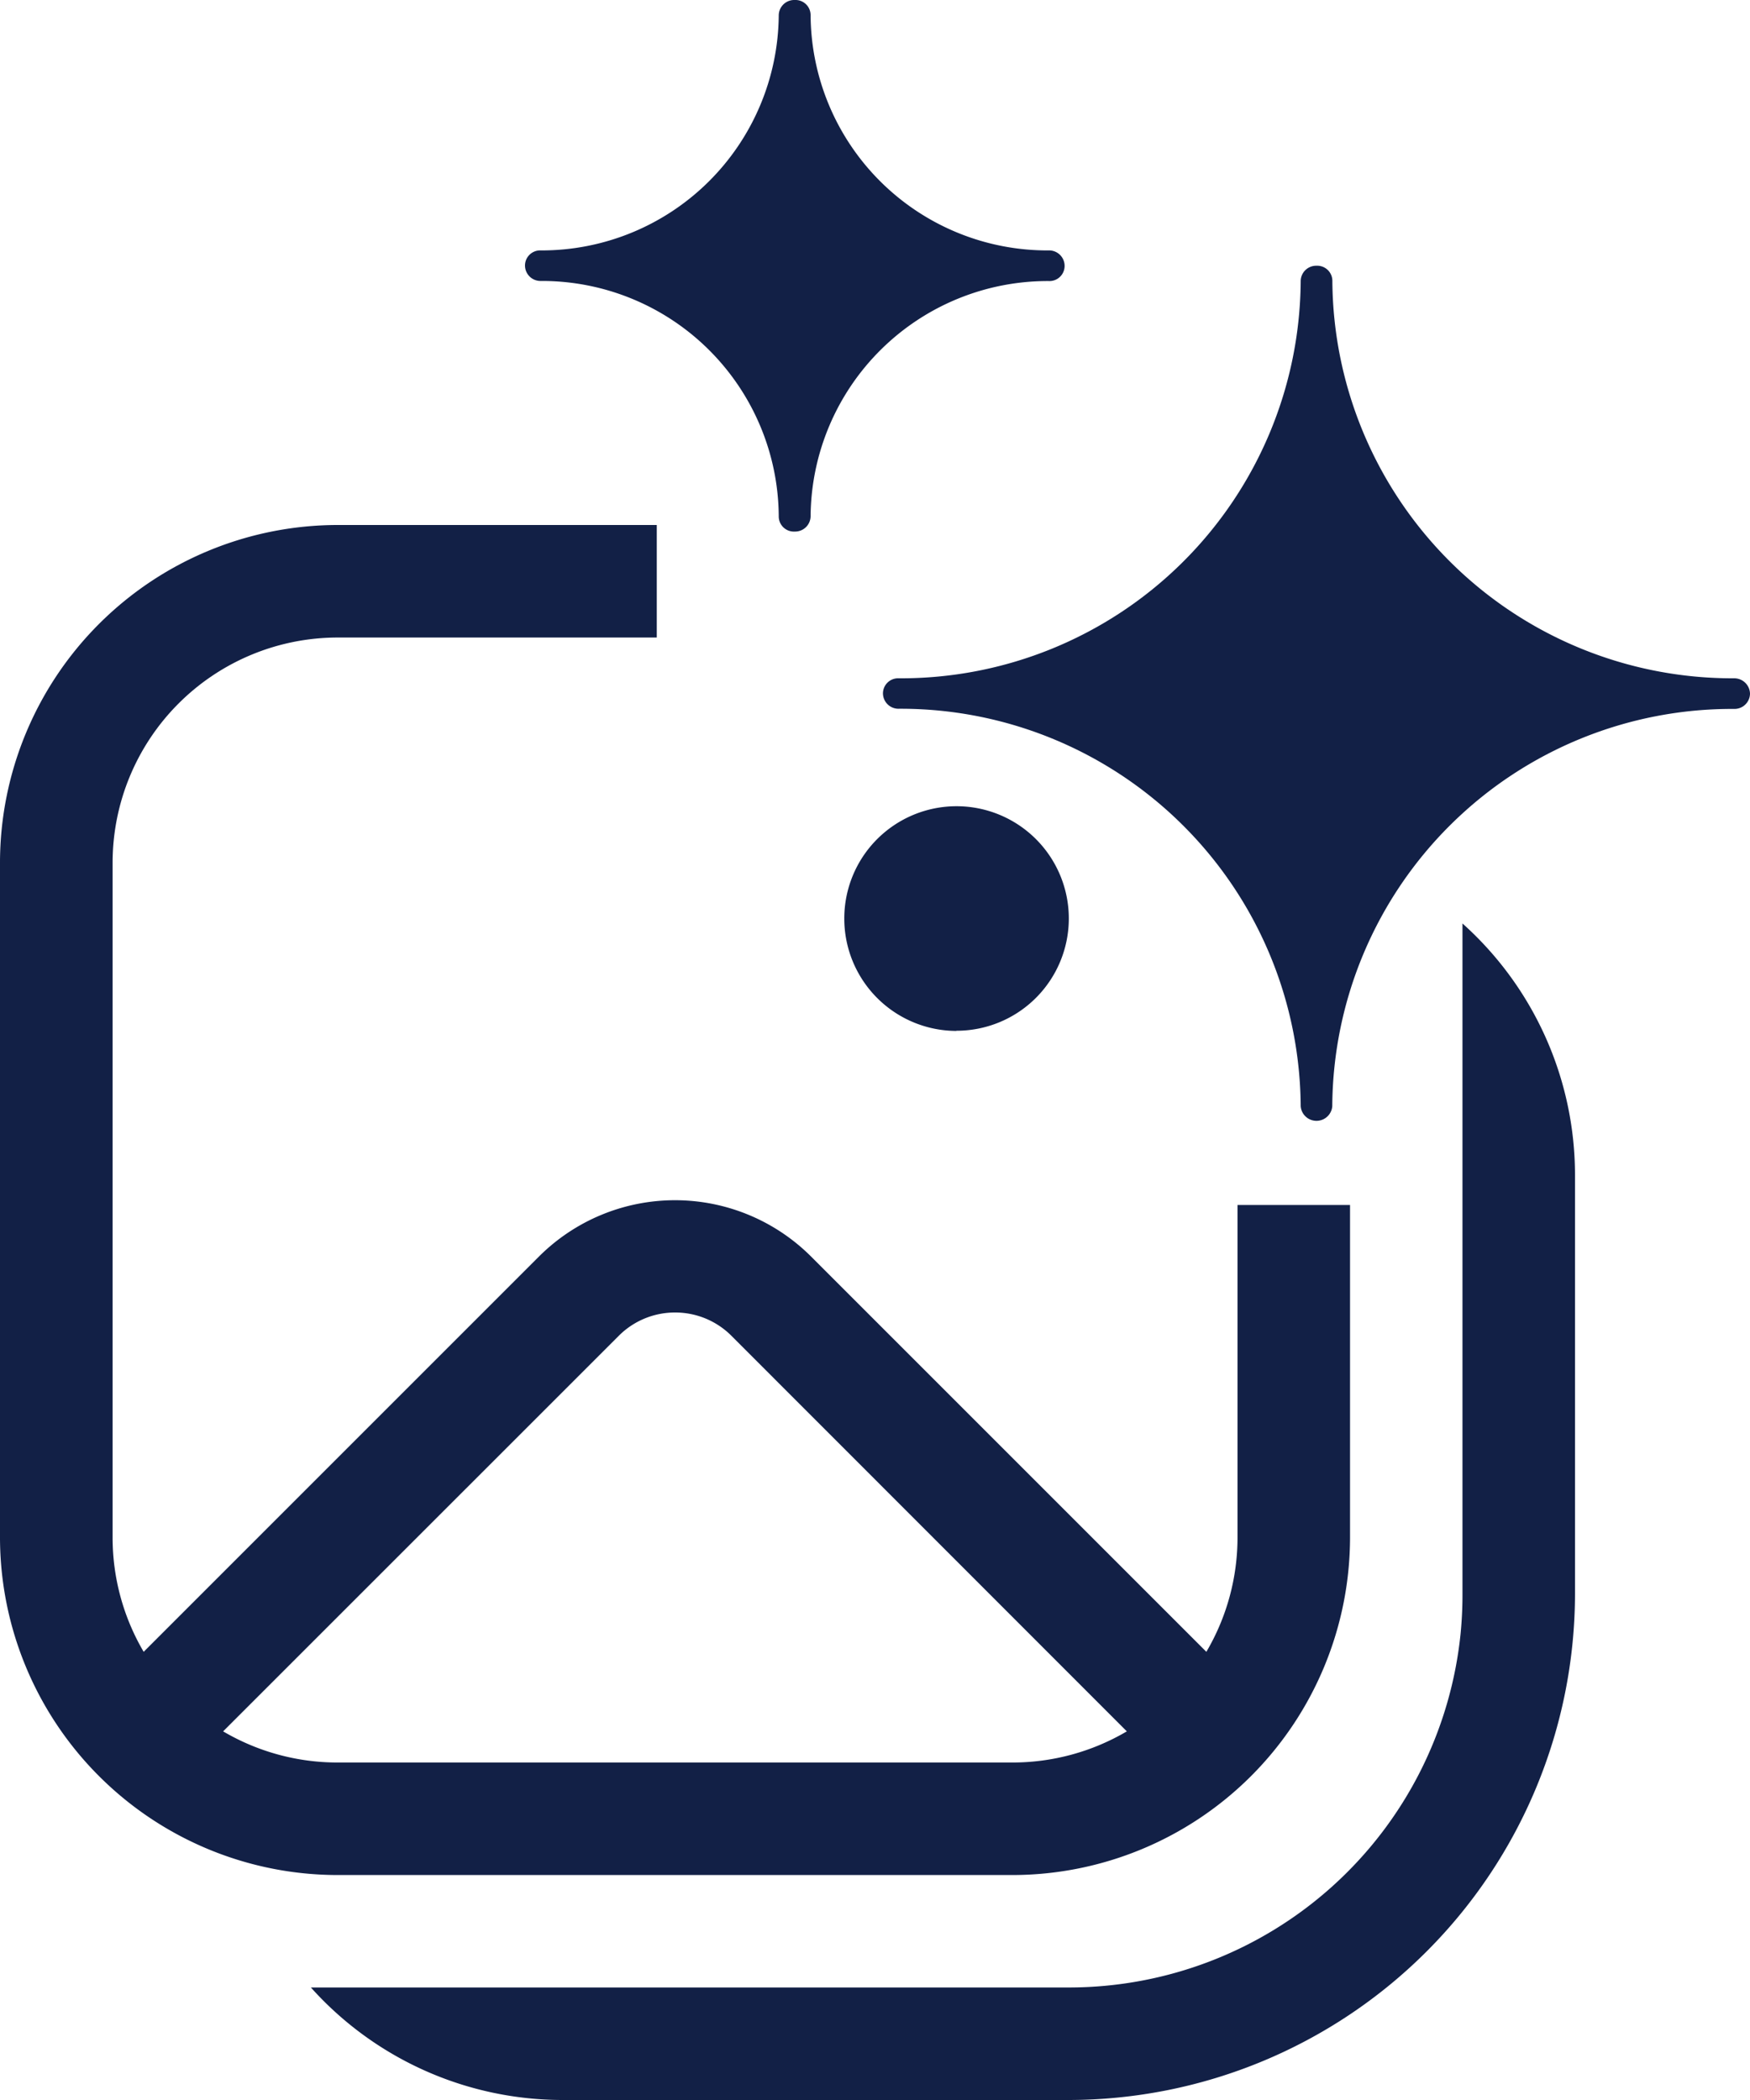
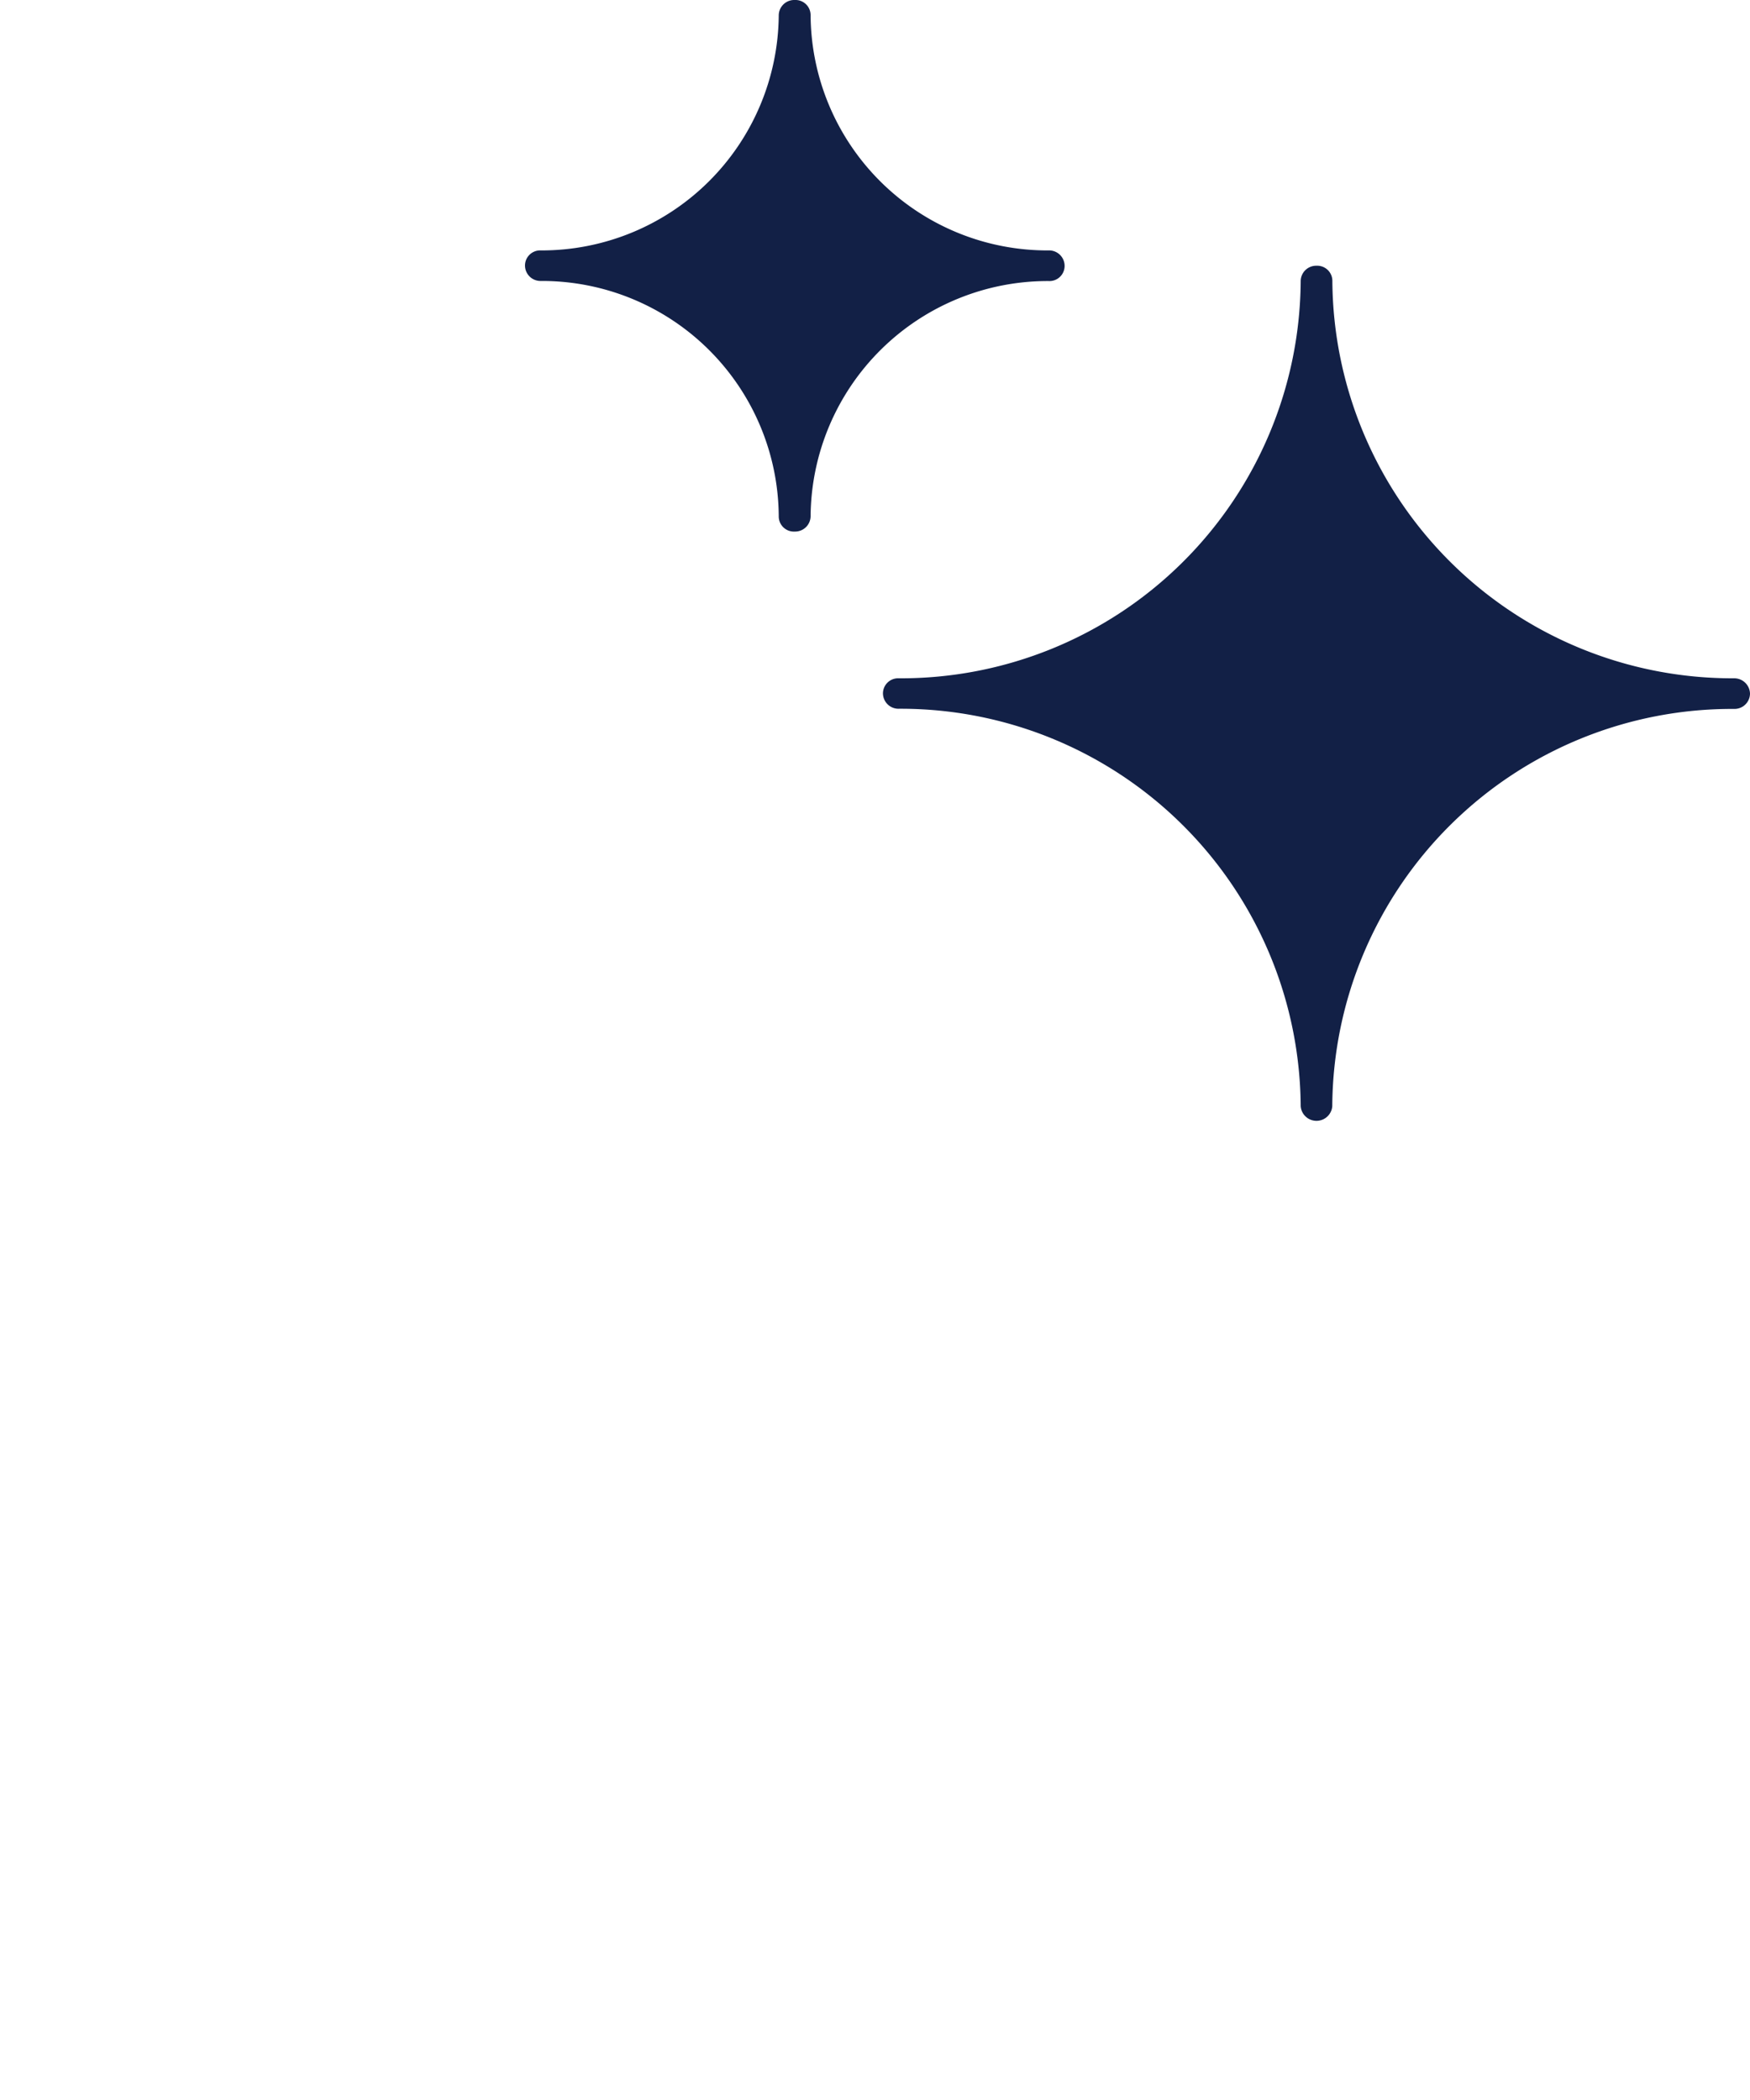
<svg xmlns="http://www.w3.org/2000/svg" width="20" height="24" viewBox="0 0 20 24">
  <defs>
    <style>.a{fill:#122046;}</style>
  </defs>
-   <path class="a" d="M11.571,0H5.786A5.793,5.793,0,0,0,0,5.786v4.785a3.86,3.86,0,0,0,1.286,2.875V5.786a4.6,4.6,0,0,1,.022-.461A4.5,4.5,0,0,1,5.786,1.286h8.661A3.864,3.864,0,0,0,11.571,0Zm2.571,2.571H6.429A3.862,3.862,0,0,0,2.571,6.429v3.8H3.857v-3.8a2.576,2.576,0,0,1,.356-1.307L8.731,9.64a2.2,2.2,0,0,0,3.109,0l4.518-4.518a2.576,2.576,0,0,1,.355,1.307v7.714a2.574,2.574,0,0,1-2.571,2.571H10.494V18h3.649A3.862,3.862,0,0,0,18,14.143V6.429A3.862,3.862,0,0,0,14.143,2.571ZM10.286,9a.907.907,0,0,1-.646-.267L5.122,4.213a2.576,2.576,0,0,1,1.307-.356h7.714a2.576,2.576,0,0,1,1.307.356L10.931,8.731A.907.907,0,0,1,10.286,9Zm-3.217,3.22A1.283,1.283,0,1,0,8.351,13.5,1.284,1.284,0,0,0,7.069,12.218Z" transform="translate(18 24) rotate(180)" />
  <path class="a" d="M6.272,9.752a4.568,4.568,0,0,0,4.593-4.54.177.177,0,0,1,.181-.175.173.173,0,0,1,.181.175,4.572,4.572,0,0,0,4.593,4.54A.18.18,0,0,1,16,9.927a.177.177,0,0,1-.181.175,4.568,4.568,0,0,0-4.593,4.54.181.181,0,0,1-.361,0A4.572,4.572,0,0,0,6.272,10.1a.177.177,0,0,1-.181-.175A.173.173,0,0,1,6.272,9.752ZM2.181,4.862A2.71,2.71,0,0,0,4.9,2.175.177.177,0,0,1,5.083,2a.173.173,0,0,1,.181.175A2.707,2.707,0,0,0,7.986,4.862a.177.177,0,0,1,.181.175.173.173,0,0,1-.181.175A2.71,2.71,0,0,0,5.264,7.9a.177.177,0,0,1-.181.175A.173.173,0,0,1,4.9,7.9,2.707,2.707,0,0,0,2.181,5.211.177.177,0,0,1,2,5.037.173.173,0,0,1,2.181,4.862Z" transform="translate(4 -2)" />
</svg>